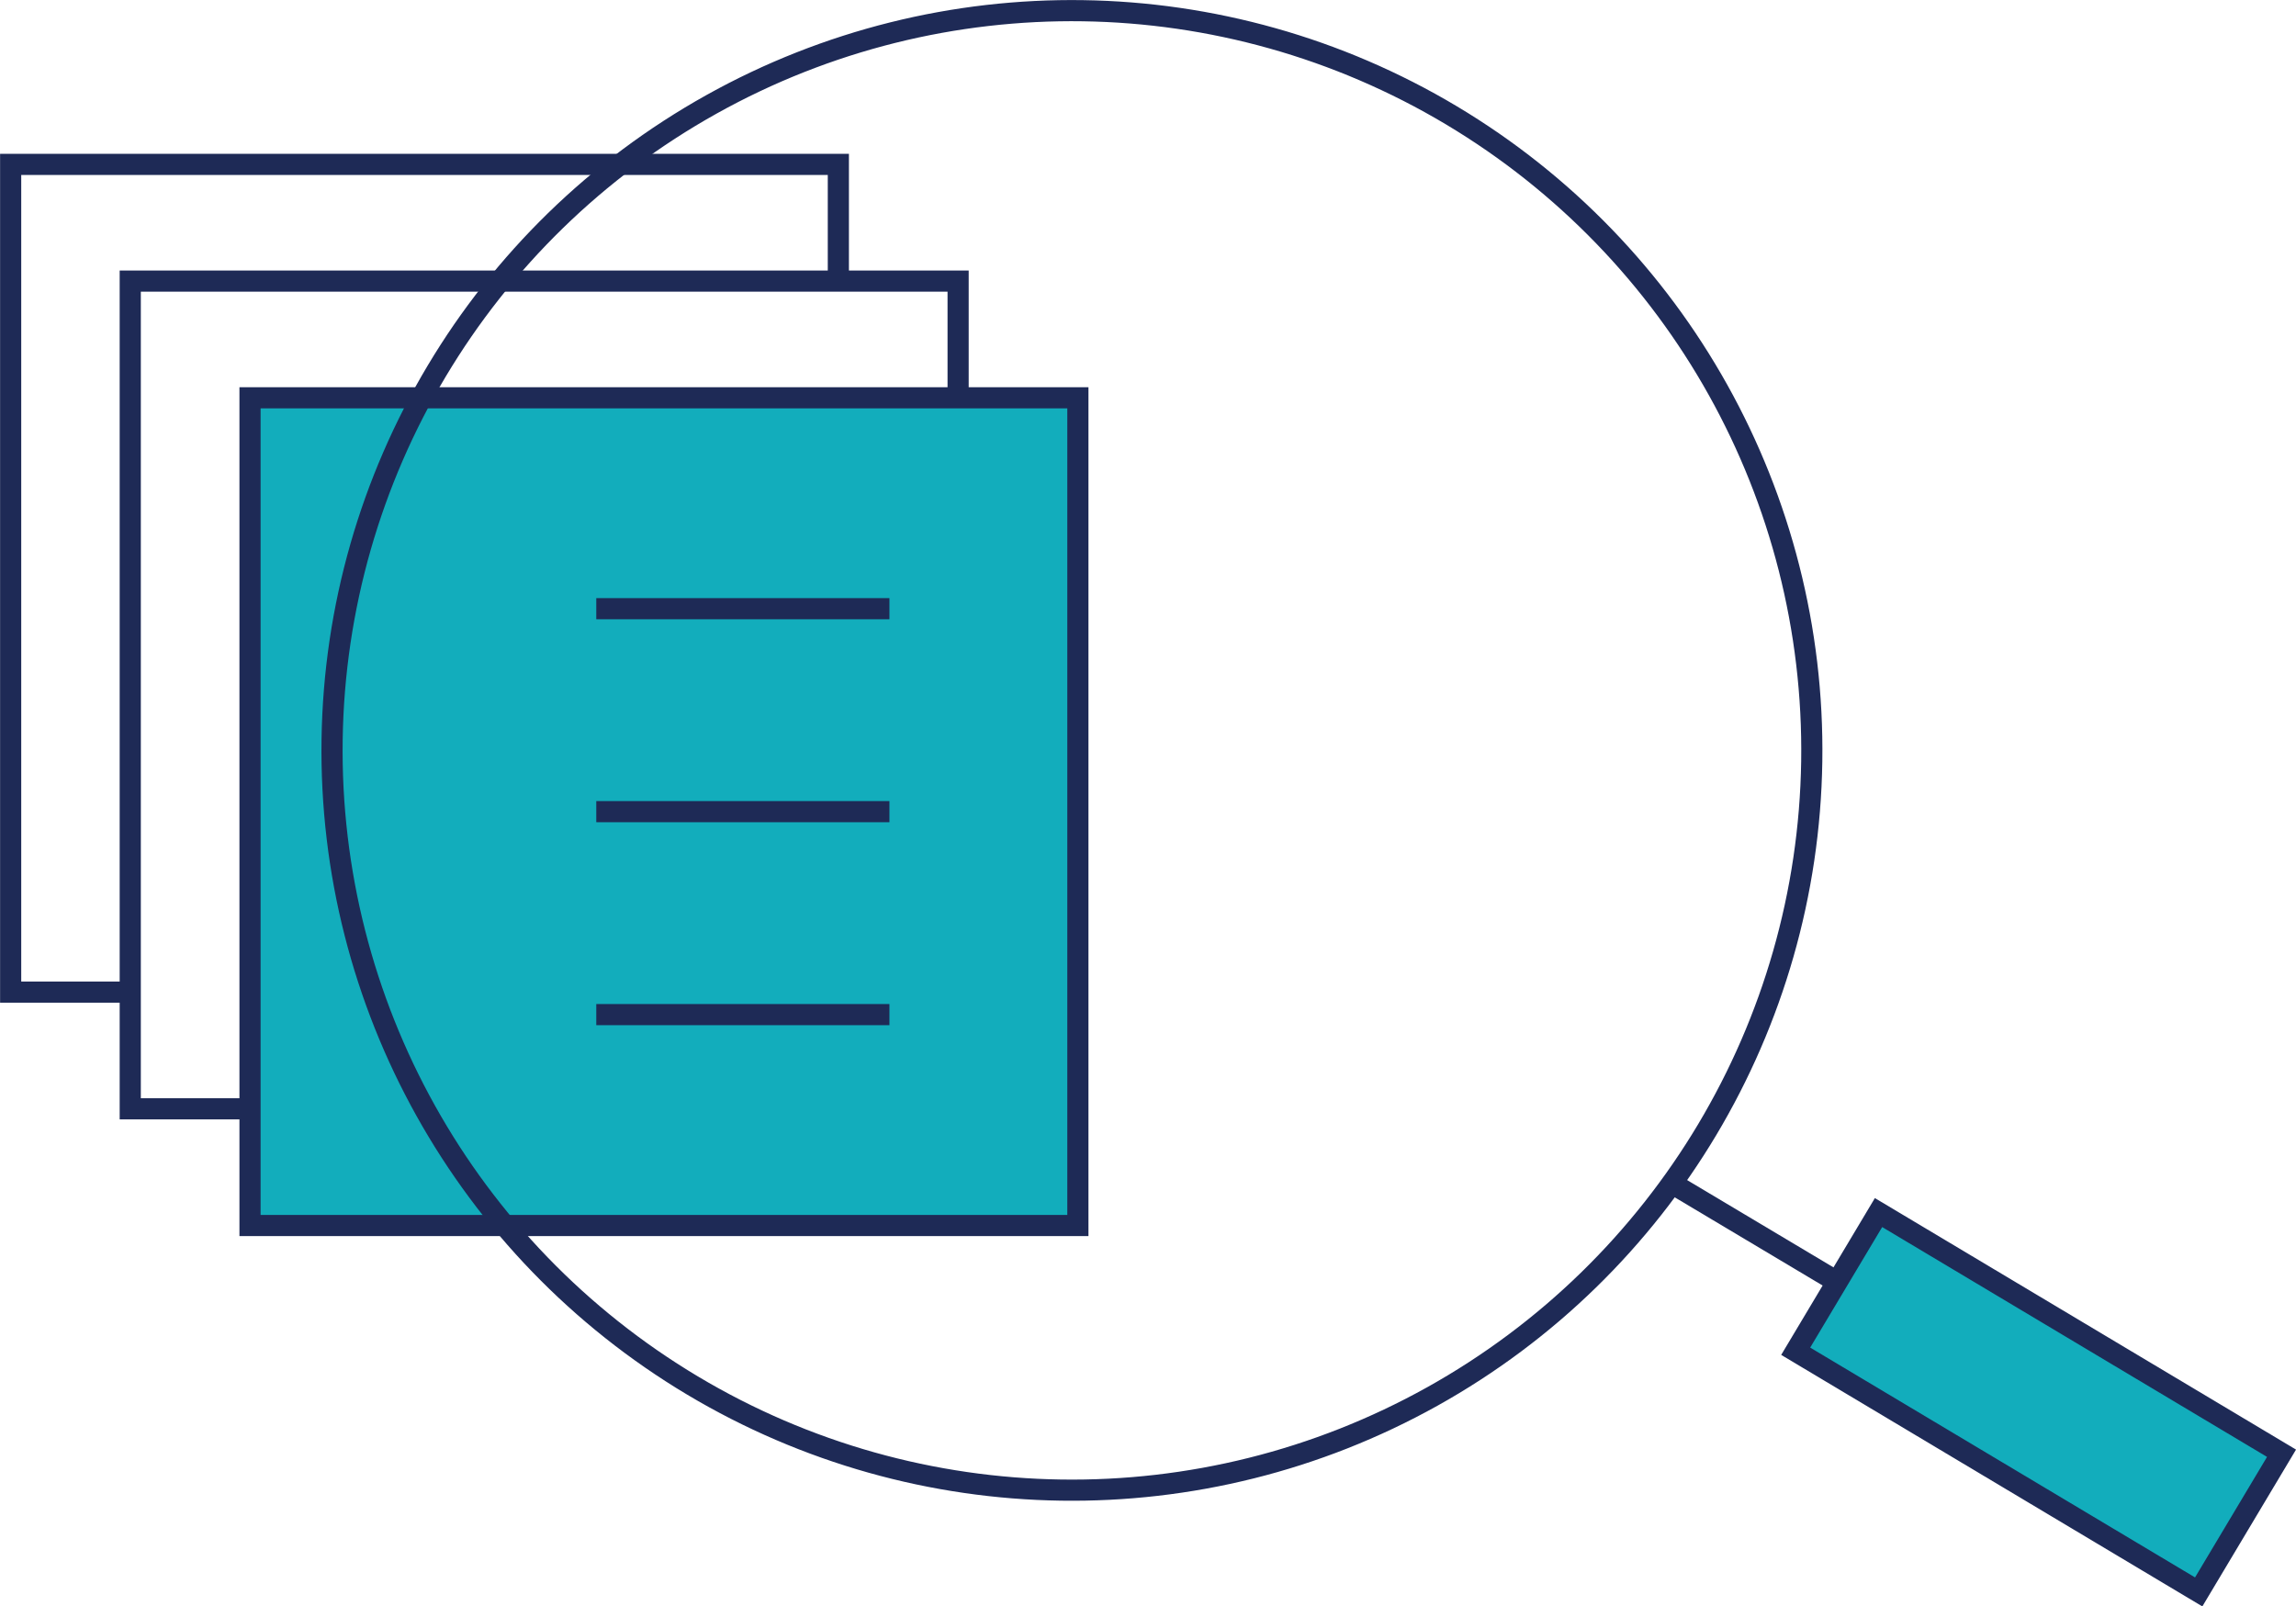
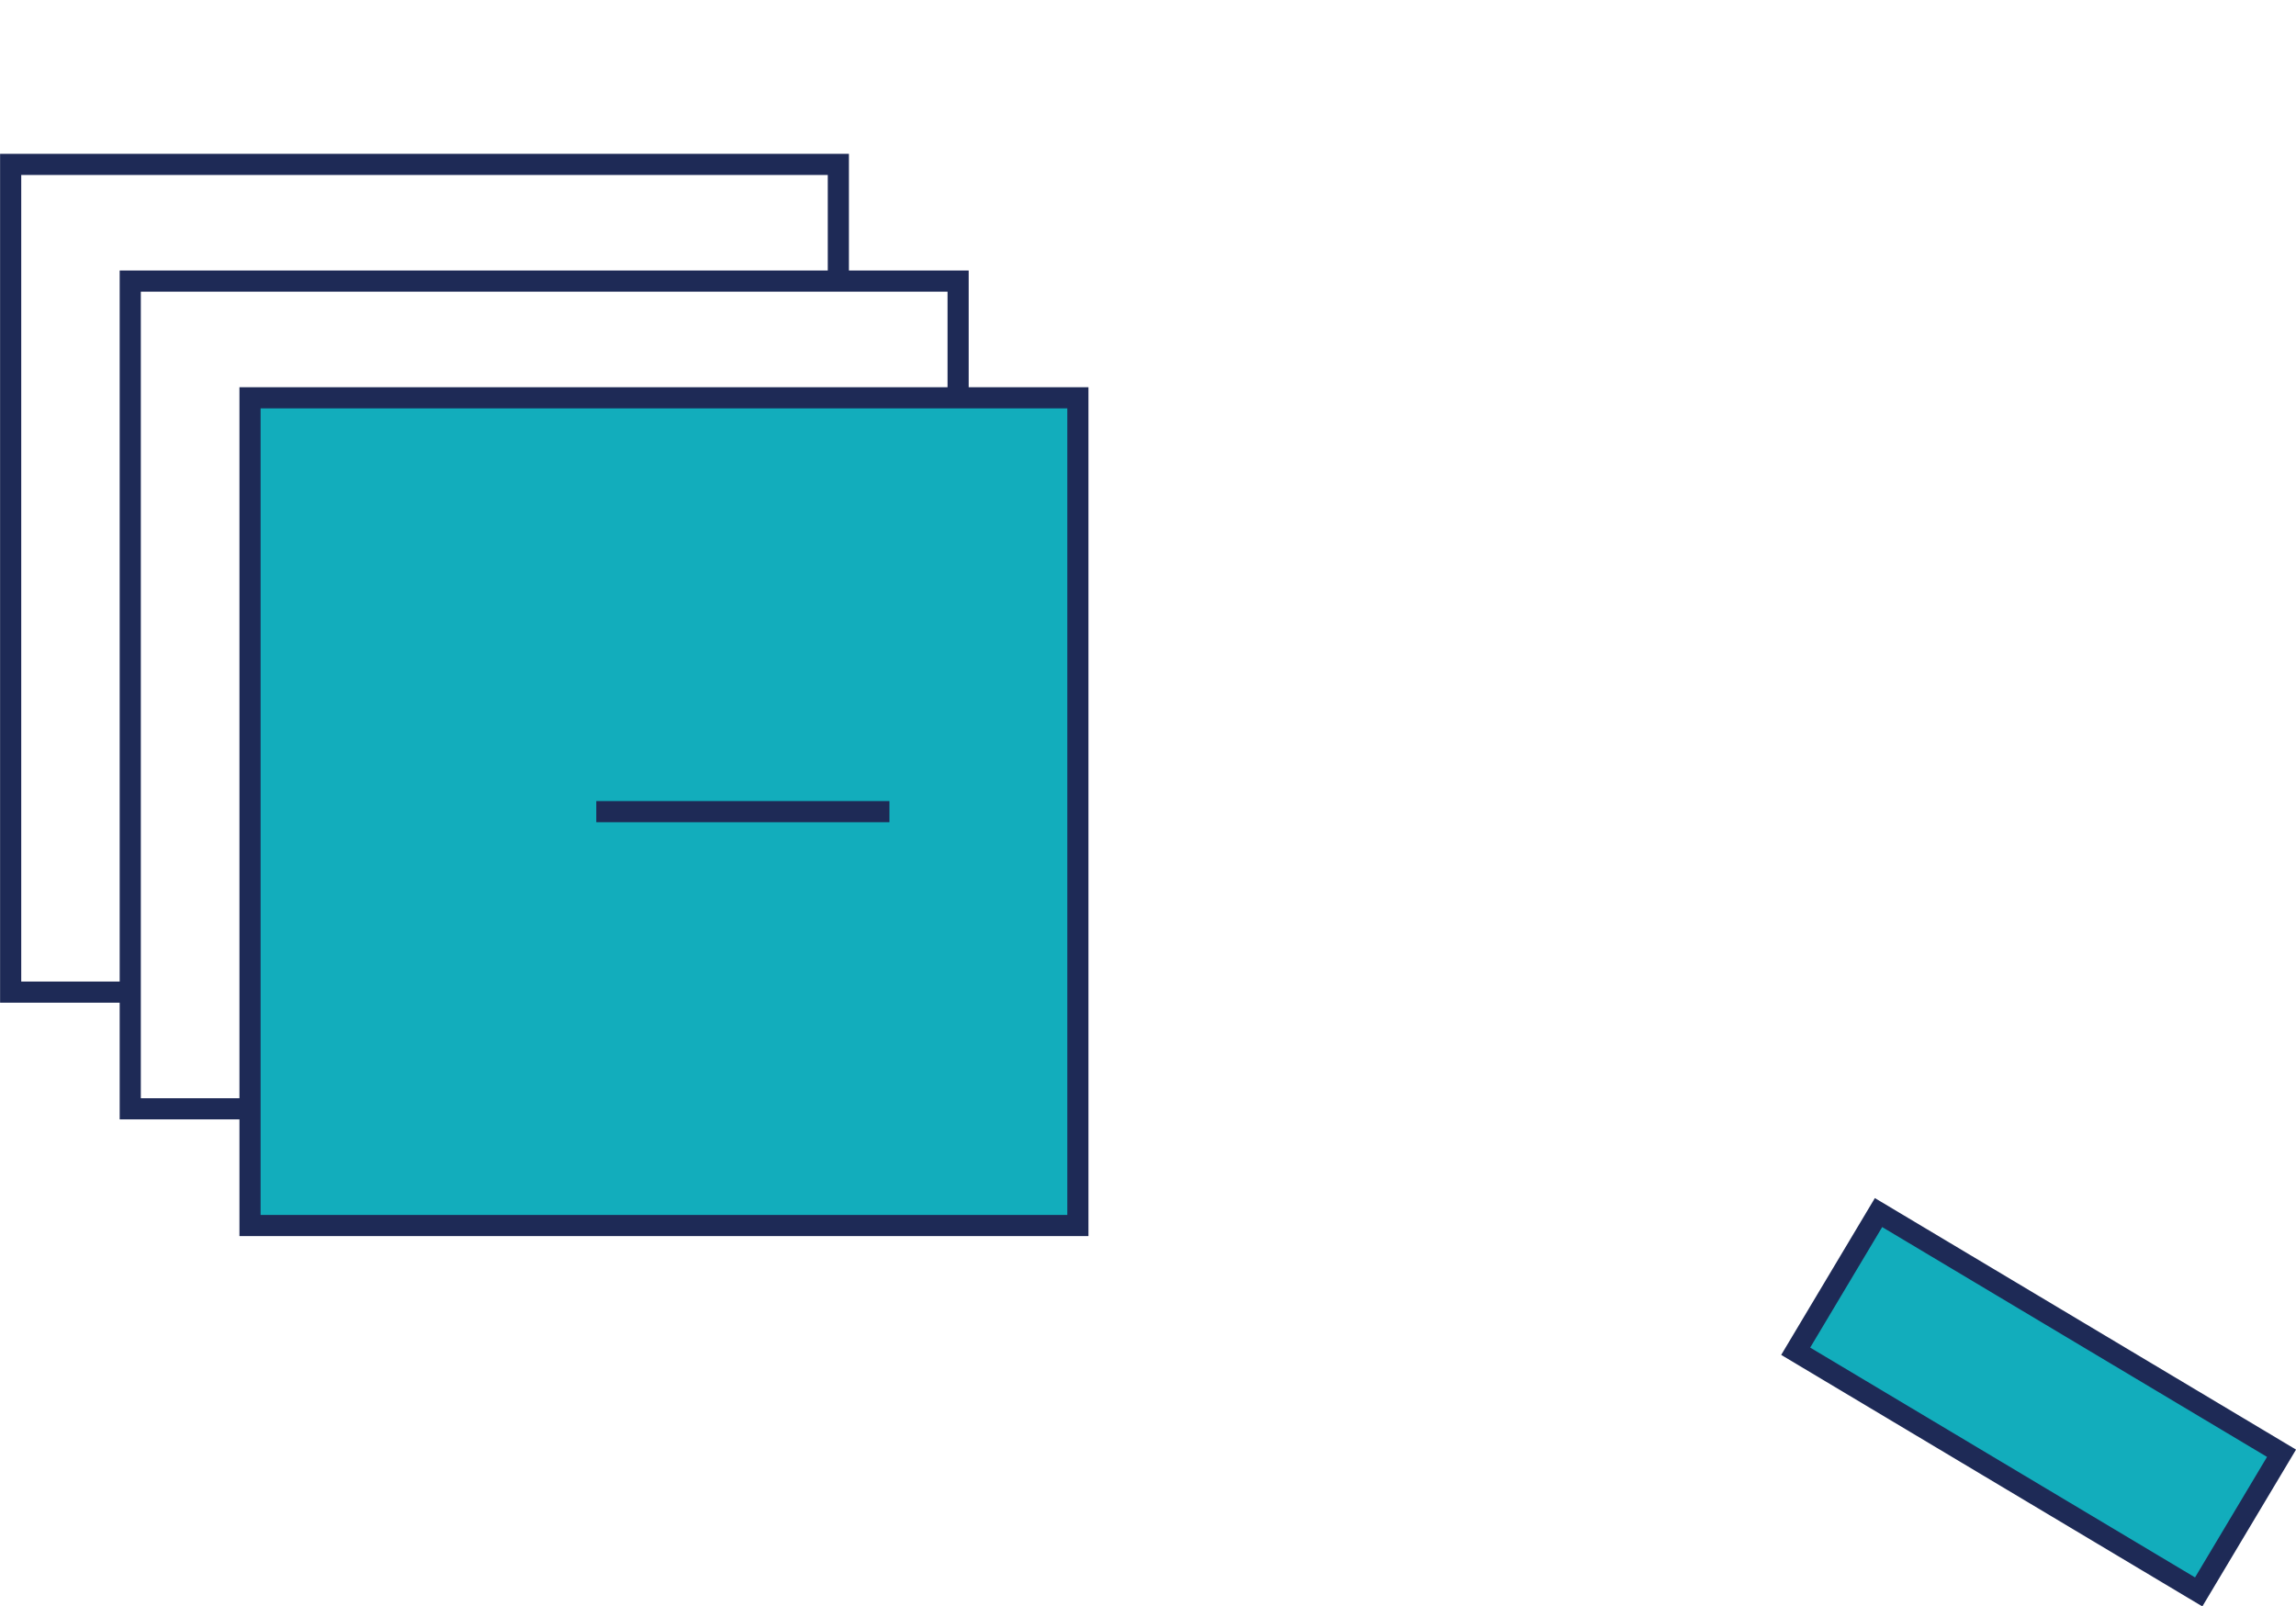
<svg xmlns="http://www.w3.org/2000/svg" id="Layer_1" data-name="Layer 1" viewBox="0 0 135.73 94.98">
  <defs>
    <style>.cls-1{fill:none;}.cls-1,.cls-2{stroke:#1e2a56;stroke-miterlimit:10;stroke-width:1.25px;}.cls-2{fill:#12adbc;}</style>
  </defs>
  <title>Artboard 110</title>
  <polyline class="cls-1" points="7.7 58.66 0.63 58.66 0.63 9.72 49.56 9.72 49.56 16.62" />
  <rect class="cls-2" x="14.78" y="23.52" width="48.94" height="48.94" />
-   <line class="cls-1" x1="35.25" y1="35.99" x2="52.58" y2="35.99" />
  <line class="cls-1" x1="35.25" y1="47.99" x2="52.58" y2="47.99" />
-   <line class="cls-1" x1="35.25" y1="59.99" x2="52.58" y2="59.99" />
  <polyline class="cls-1" points="14.78 65.56 7.7 65.56 7.7 16.62 56.64 16.62 56.64 23.52" />
  <rect class="cls-2" x="115.74" y="69.03" width="9.55" height="27.75" transform="translate(-12.46 143.86) rotate(-59.15)" />
-   <line class="cls-1" x1="108.97" y1="76.01" x2="98.91" y2="70.01" />
-   <circle class="cls-1" cx="63.37" cy="44.37" r="43.74" transform="translate(-7.22 76.02) rotate(-59.15)" />
</svg>